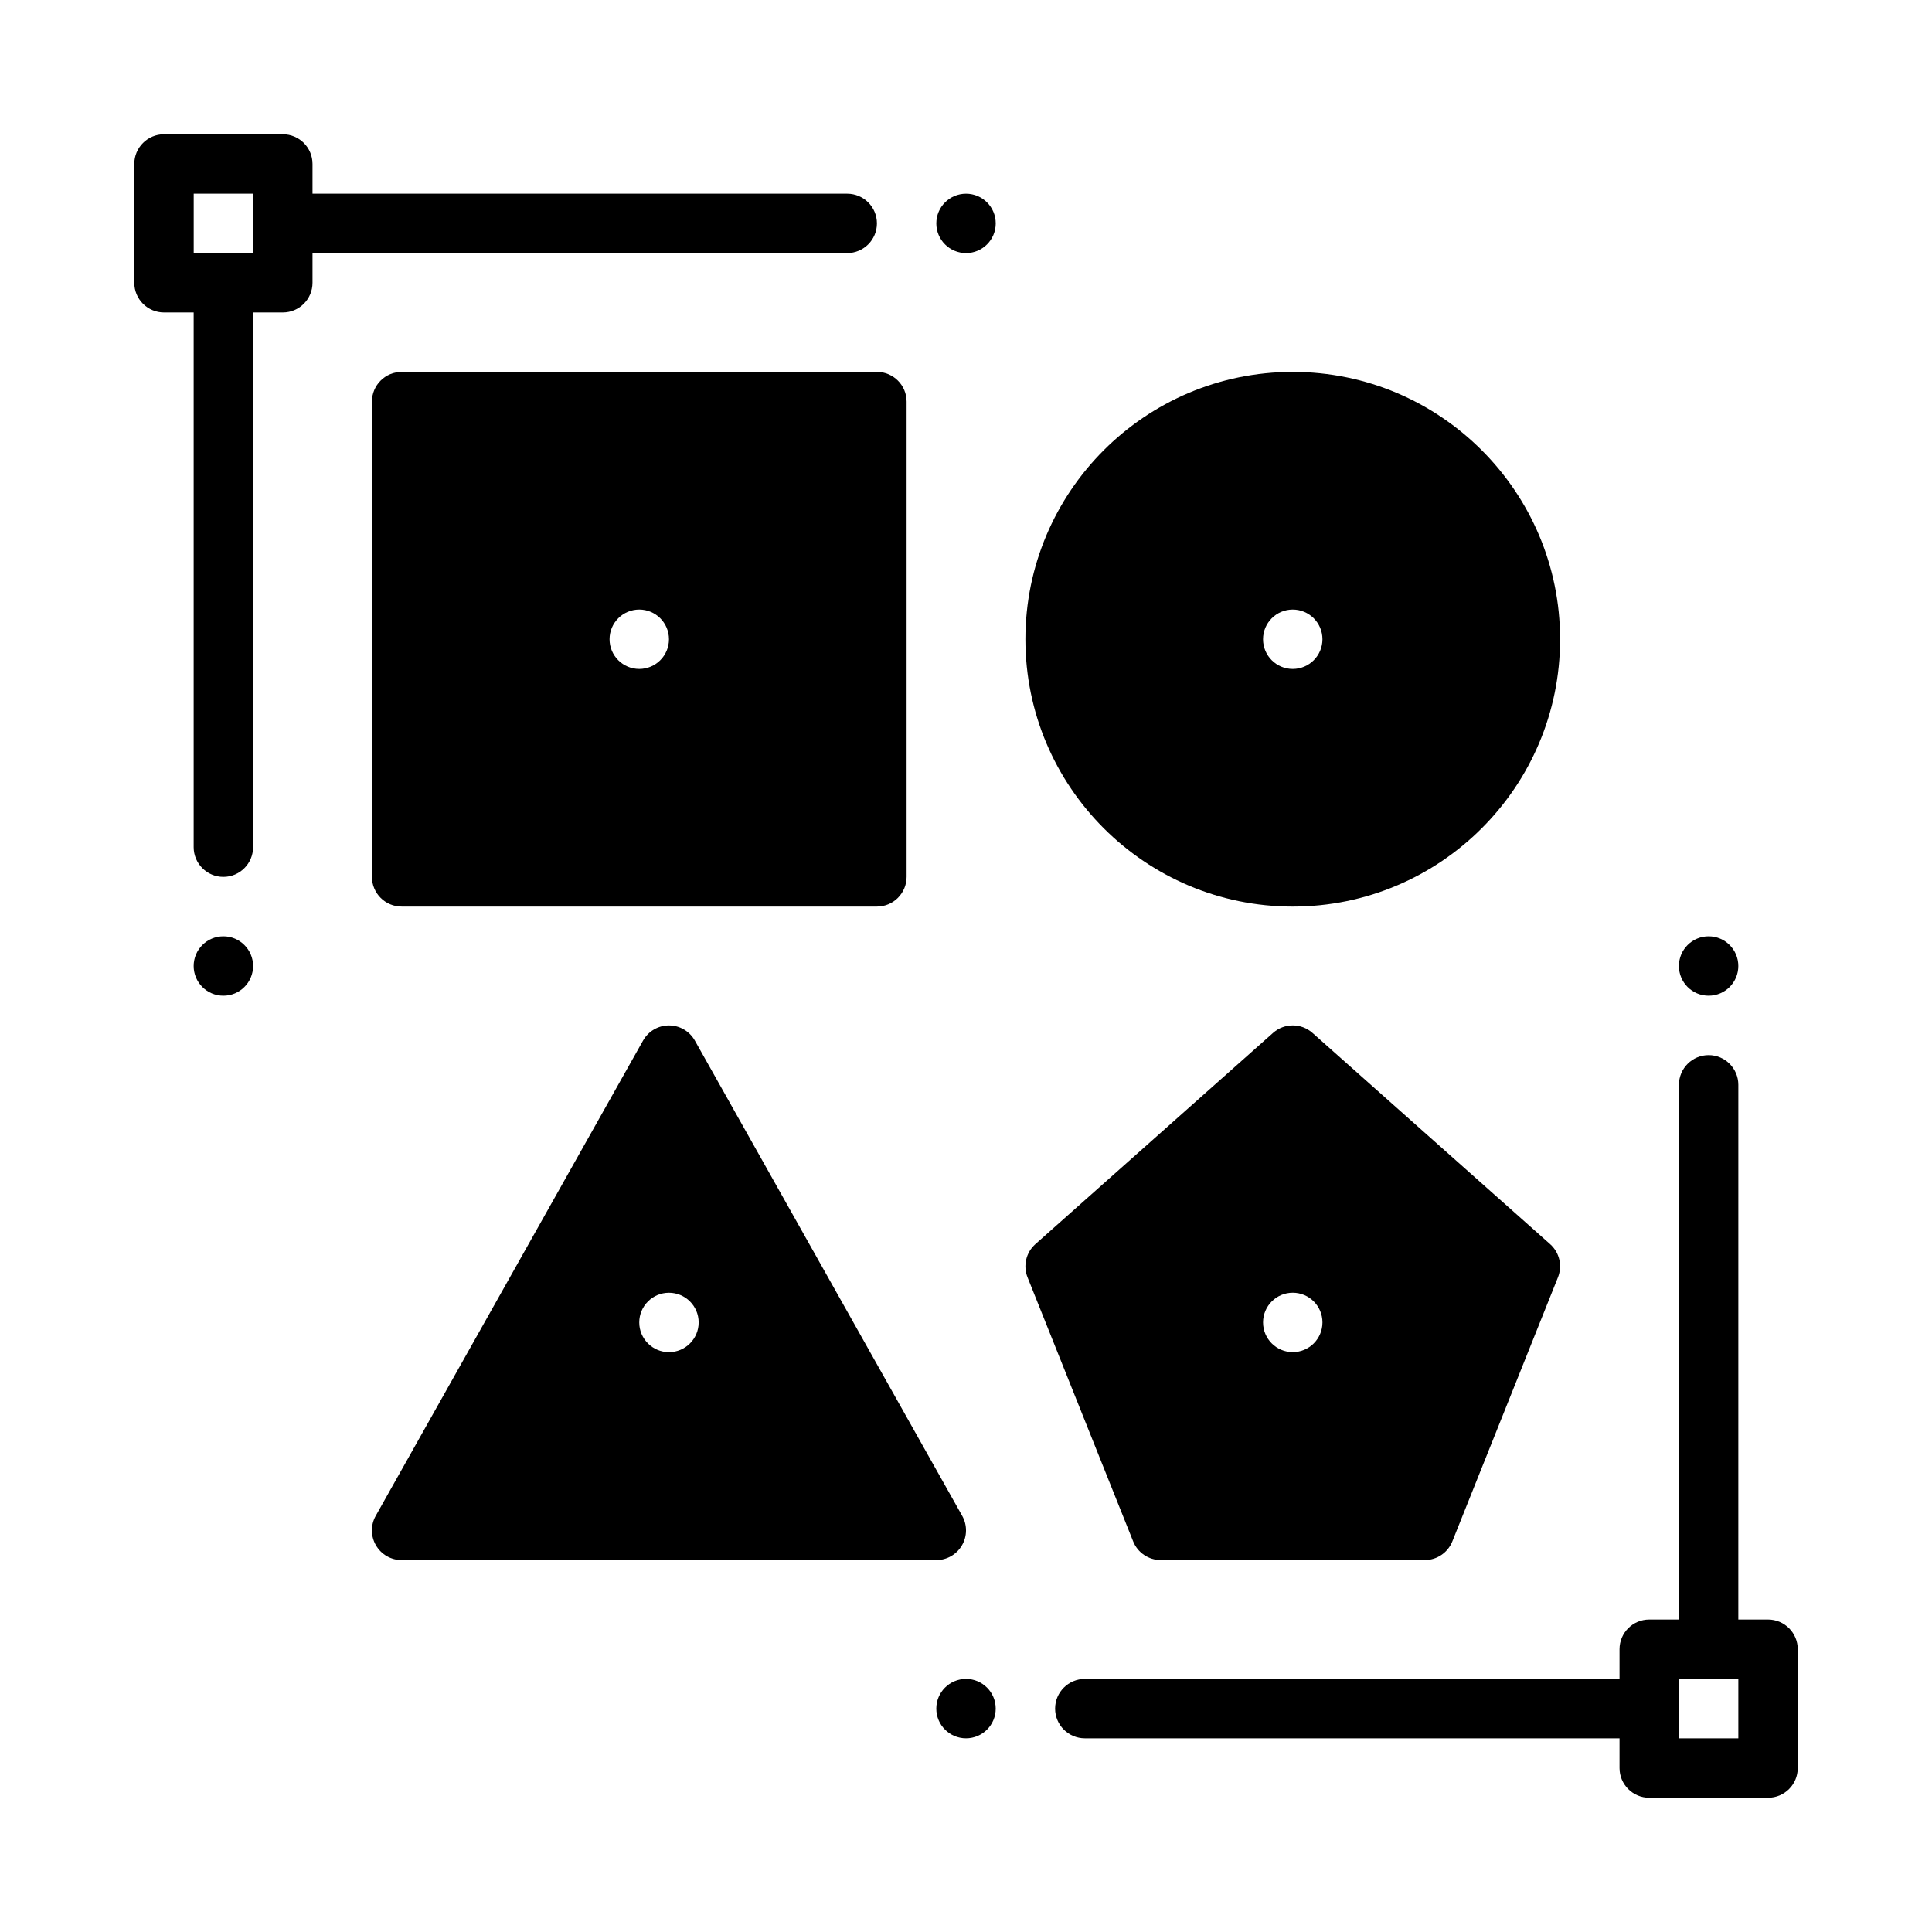
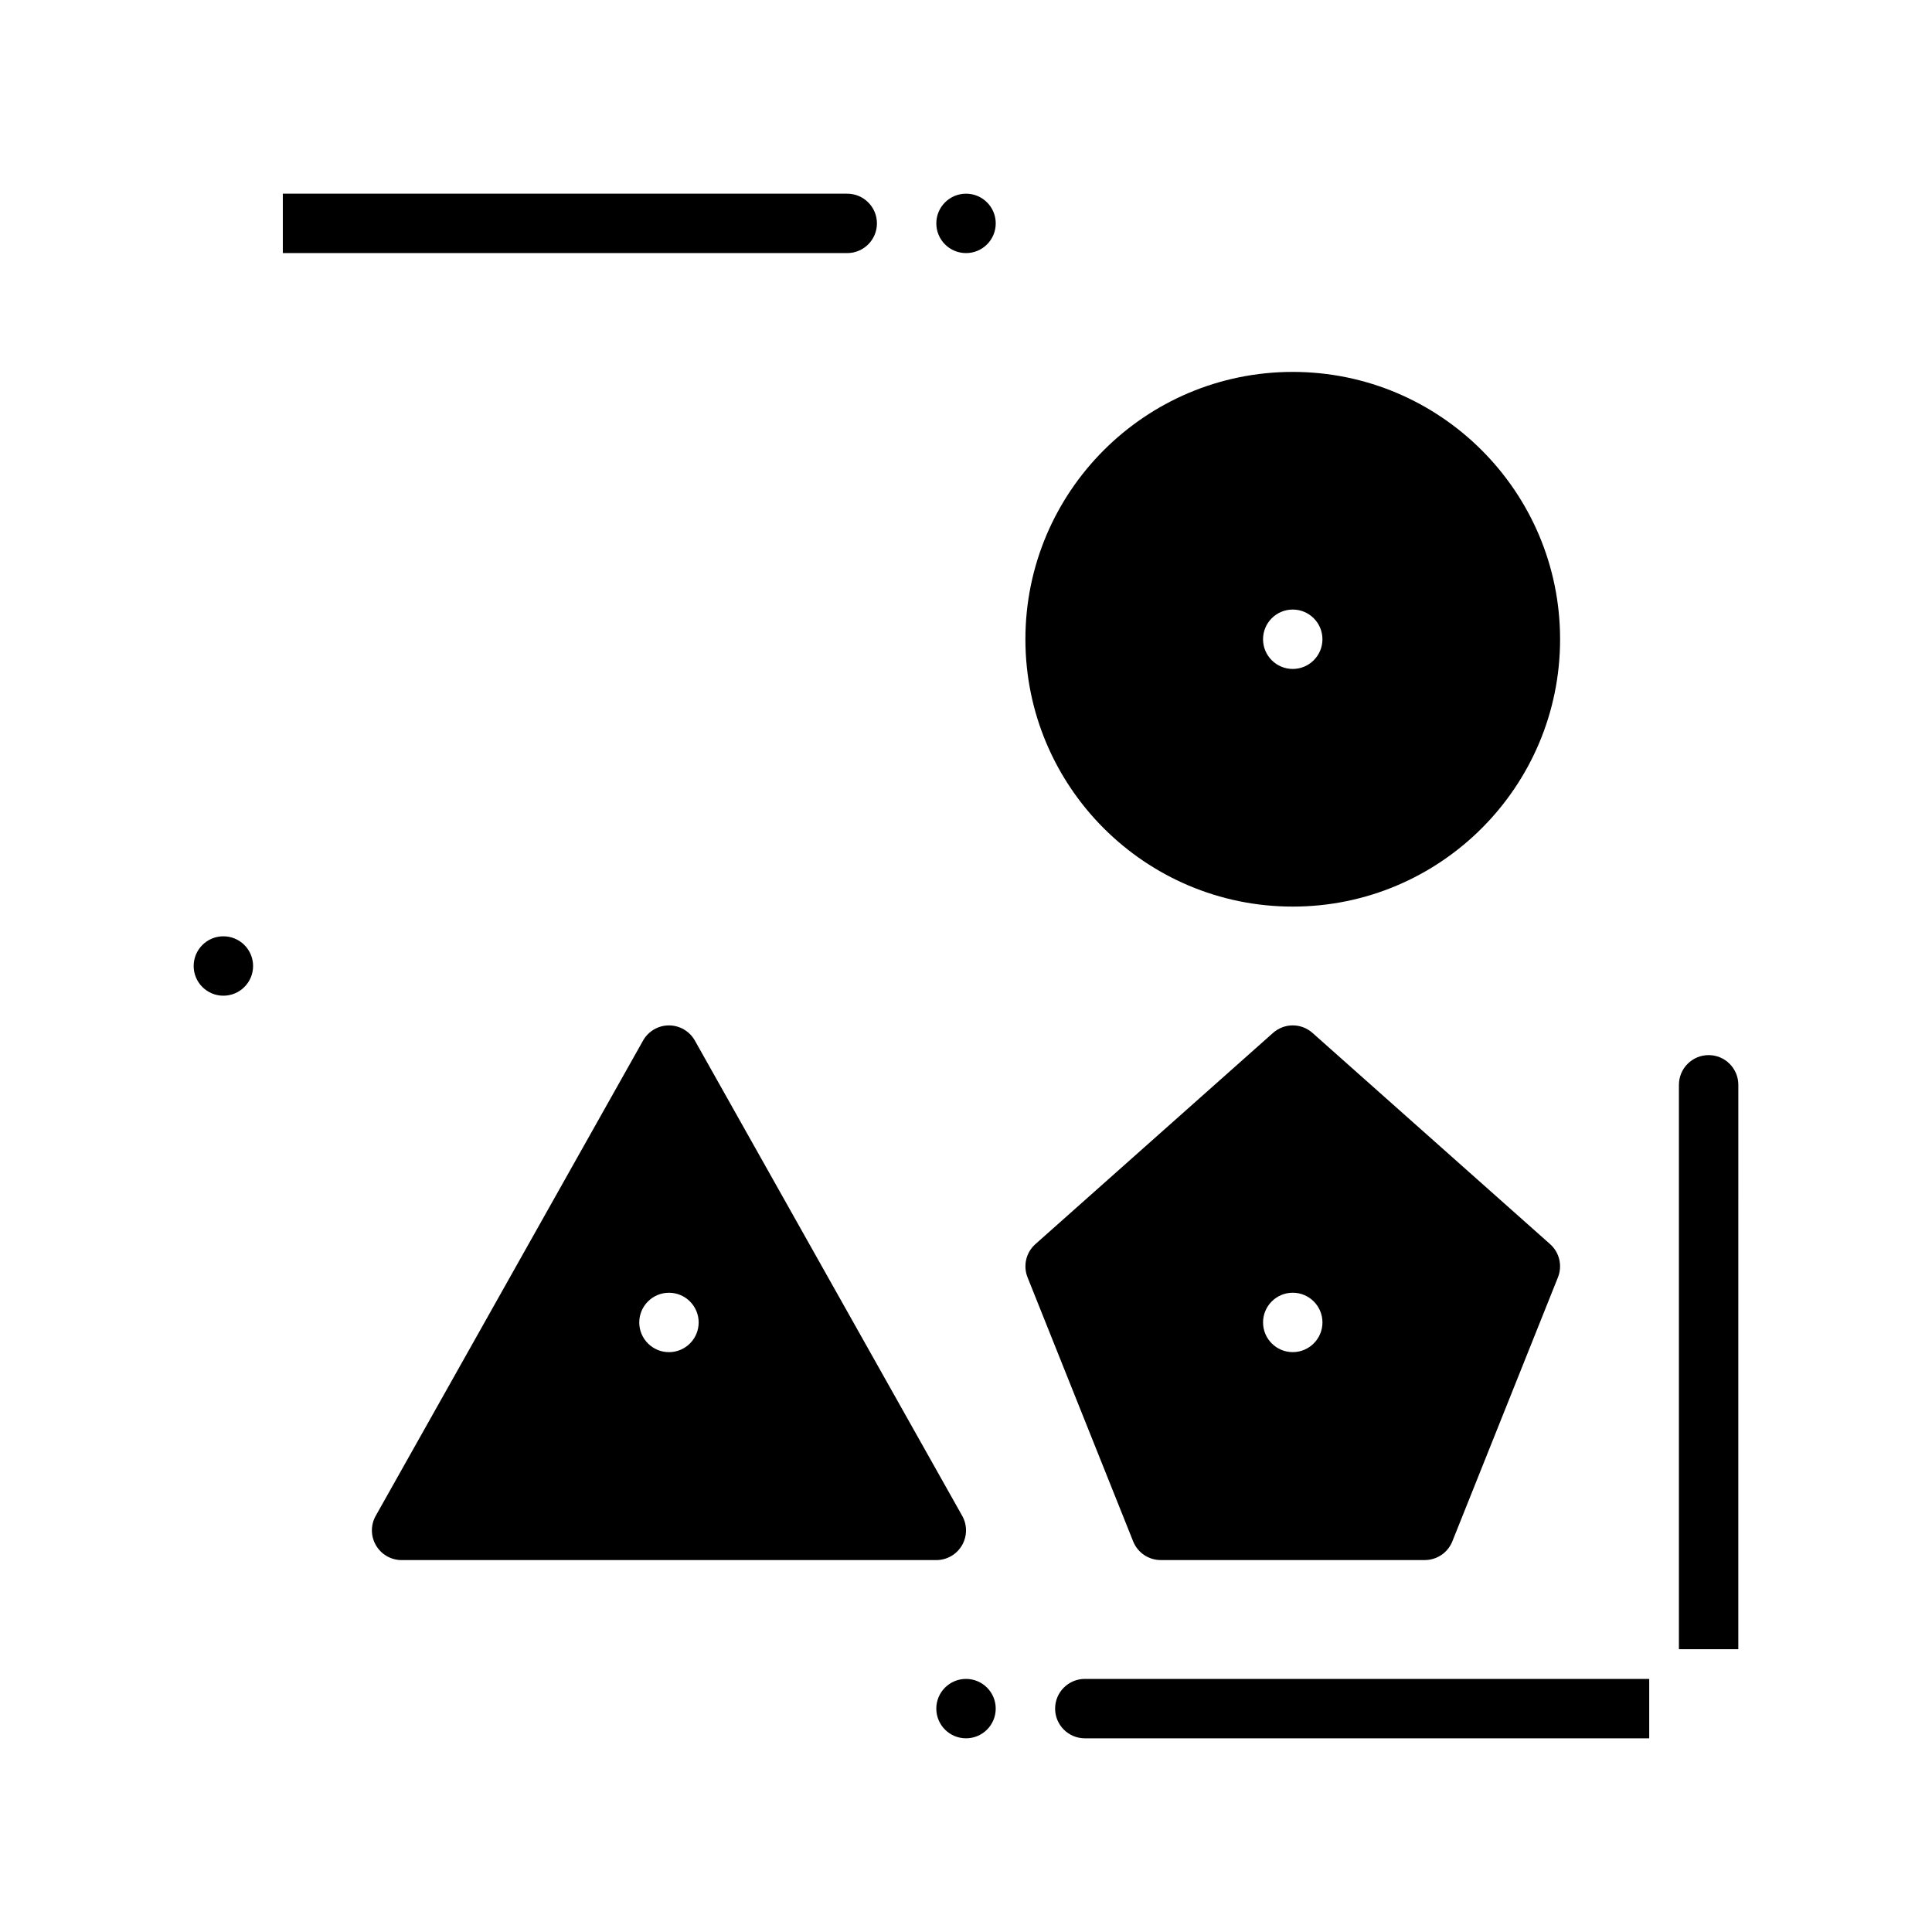
<svg xmlns="http://www.w3.org/2000/svg" fill="#000000" width="800px" height="800px" version="1.1" viewBox="144 144 512 512">
  <g fill-rule="evenodd">
-     <path d="m226.82 187.45c0-4.348-3.523-7.871-7.871-7.871h-31.488c-4.348 0-7.871 3.523-7.871 7.871v31.488c0 4.348 3.523 7.871 7.871 7.871h31.488c4.348 0 7.871-3.523 7.871-7.871zm-15.742 7.875v15.742h-15.742v-15.742z" />
-     <path d="m573.19 612.55c0 4.348 3.523 7.871 7.871 7.871h31.488c4.348 0 7.871-3.523 7.871-7.871v-31.488c0-4.348-3.523-7.871-7.871-7.871h-31.488c-4.348 0-7.871 3.523-7.871 7.871zm15.742-7.871v-15.742h15.742v15.742z" />
-     <path d="m211.07 368.51v-149.57h-15.746v149.57c0 4.344 3.527 7.875 7.871 7.875s7.871-3.531 7.871-7.875z" />
    <path d="m588.93 431.49v149.57h15.742l0.004-149.57c0-4.344-3.527-7.875-7.871-7.875s-7.871 3.531-7.871 7.875z" />
    <path d="m218.95 211.07h149.57c4.344 0 7.875-3.527 7.875-7.871s-3.531-7.871-7.875-7.871h-149.57z" />
    <path d="m581.06 588.93h-149.57c-4.344 0-7.875 3.527-7.875 7.871s3.531 7.871 7.875 7.871h149.57z" />
    <path d="m407.88 203.2c0 4.348-3.523 7.871-7.871 7.871s-7.875-3.523-7.875-7.871c0-4.348 3.527-7.871 7.875-7.871s7.871 3.523 7.871 7.871" />
    <path d="m392.13 557.44c2.793 0 5.383-1.48 6.793-3.898 1.418-2.418 1.441-5.398 0.07-7.832l-70.848-125.95c-1.402-2.481-4.023-4.016-6.863-4.016-2.844 0-5.465 1.535-6.863 4.016l-70.848 125.95c-1.371 2.434-1.348 5.414 0.07 7.832 1.41 2.418 4 3.898 6.793 3.898zm-70.848-70.848c4.344 0 7.871 3.527 7.871 7.871s-3.527 7.871-7.871 7.871-7.871-3.527-7.871-7.871 3.527-7.871 7.871-7.871z" />
    <path d="m491.82 417.73c-2.984-2.652-7.469-2.652-10.453 0l-62.977 55.977c-2.481 2.203-3.312 5.723-2.078 8.809l27.984 69.965c1.195 2.992 4.094 4.953 7.312 4.953h69.965c3.219 0 6.117-1.961 7.312-4.953l27.984-69.965c1.234-3.086 0.402-6.606-2.078-8.809zm-5.227 68.855c4.344 0 7.871 3.527 7.871 7.871s-3.527 7.871-7.871 7.871-7.871-3.527-7.871-7.871 3.527-7.871 7.871-7.871z" />
    <path d="m392.13 596.8c0-4.348 3.527-7.871 7.875-7.871s7.871 3.523 7.871 7.871c0 4.348-3.523 7.871-7.871 7.871s-7.875-3.523-7.875-7.871" />
    <path d="m211.07 400c0 4.348-3.527 7.871-7.871 7.871-4.348 0-7.875-3.523-7.875-7.871s3.527-7.871 7.875-7.871c4.344 0 7.871 3.523 7.871 7.871" />
-     <path d="m588.93 400c0-4.348 3.523-7.871 7.871-7.871 4.348 0 7.871 3.523 7.871 7.871s-3.523 7.871-7.871 7.871c-4.348 0-7.871-3.523-7.871-7.871" />
-     <path d="m384.26 250.43c0-4.344-3.527-7.871-7.871-7.871h-125.95c-4.344 0-7.871 3.527-7.871 7.871v125.95c0 4.344 3.527 7.871 7.871 7.871h125.95c4.344 0 7.871-3.527 7.871-7.871zm-70.848 55.105c4.344 0 7.871 3.527 7.871 7.871s-3.527 7.871-7.871 7.871-7.871-3.527-7.871-7.871 3.527-7.871 7.871-7.871z" />
    <path d="m486.59 242.56c-39.102 0-70.848 31.746-70.848 70.848s31.746 70.848 70.848 70.848 70.848-31.746 70.848-70.848-31.746-70.848-70.848-70.848zm0 62.977c4.344 0 7.871 3.527 7.871 7.871s-3.527 7.871-7.871 7.871-7.871-3.527-7.871-7.871 3.527-7.871 7.871-7.871z" />
  </g>
</svg>